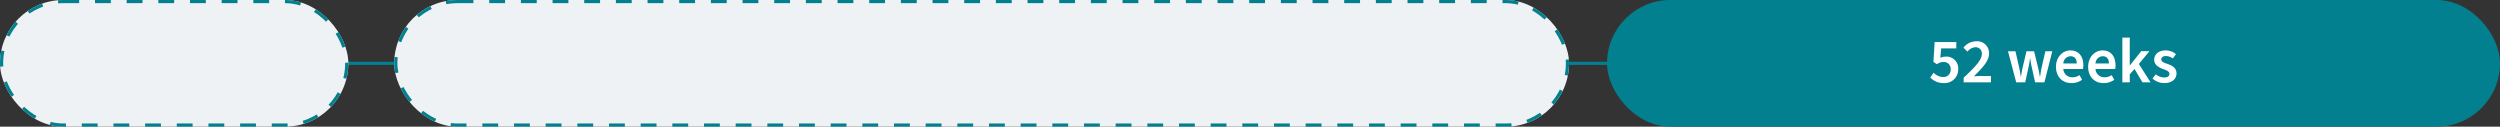
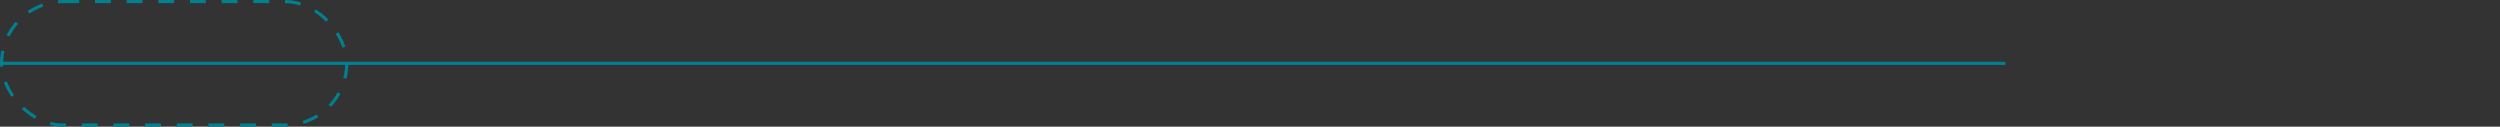
<svg xmlns="http://www.w3.org/2000/svg" width="789.5" height="40" viewBox="0 0 789.5 40">
  <rect x="0" y="0" width="789.5" height="40" fill="#333333" stroke="none" />
  <g id="Group_2670" data-name="Group 2670" transform="translate(471 -535)">
    <path id="Path_122" data-name="Path 122" d="M705.749,0H.515" transform="translate(-543.425 555)" fill="none" stroke="#028090" stroke-width="1" />
    <g id="_52_weeks" data-name="52 weeks" transform="translate(35.773 535)">
-       <rect id="Rectangle_47" data-name="Rectangle 47" width="282" height="40" rx="20" transform="translate(0.727)" fill="#028090" />
-       <path id="Path_831" data-name="Path 831" d="M25.4,20.24a4.293,4.293,0,0,0,4.5-4.38,3.7,3.7,0,0,0-4-3.98,3.57,3.57,0,0,0-1.66.4l.28-3H29.3v-2H22.46l-.38,6.28,1.12.72a3.223,3.223,0,0,1,2.02-.7,2.144,2.144,0,0,1,2.3,2.34,2.262,2.262,0,0,1-2.42,2.4,4.256,4.256,0,0,1-2.96-1.36l-1.08,1.52A5.839,5.839,0,0,0,25.4,20.24ZM31.62,20h8.62V18H36.98c-.62,0-1.46.06-2.14.12,2.64-2.64,4.8-4.82,4.8-7.2A3.729,3.729,0,0,0,35.6,7.04a5.106,5.106,0,0,0-4.04,2.02l1.26,1.24a3.494,3.494,0,0,1,2.46-1.38,1.937,1.937,0,0,1,2.08,2.16c0,1.9-2.26,4.22-5.74,7.46Zm16.6,0h2.84l1-4.56a23.685,23.685,0,0,0,.5-2.96h.08c.18,1.28.34,2.08.54,2.96l1,4.56h2.94l2.5-9.82h-2.2l-1.16,5.1c-.2.88-.32,1.76-.5,2.92h-.08c-.18-1.16-.36-2.04-.58-2.92l-1.24-5.1h-2.4l-1.2,5.1c-.2.88-.36,1.76-.54,2.92h-.08a27.391,27.391,0,0,0-.5-2.92l-1.16-5.1H45.62Zm17.4.24a5.714,5.714,0,0,0,3.4-1.04l-.8-1.48a4.125,4.125,0,0,1-2.28.68,2.745,2.745,0,0,1-2.84-2.6h6.2a5.288,5.288,0,0,0,.12-1.2c0-2.76-1.44-4.68-4.1-4.68-2.3,0-4.54,1.96-4.54,5.16C60.78,18.36,62.9,20.24,65.62,20.24Zm-2.52-6.2a2.348,2.348,0,0,1,2.28-2.28c1.28,0,1.96.84,1.96,2.28Zm12.68,6.2a5.714,5.714,0,0,0,3.4-1.04l-.8-1.48a4.125,4.125,0,0,1-2.28.68,2.745,2.745,0,0,1-2.84-2.6h6.2a5.288,5.288,0,0,0,.12-1.2c0-2.76-1.44-4.68-4.1-4.68-2.3,0-4.54,1.96-4.54,5.16C70.94,18.36,73.06,20.24,75.78,20.24Zm-2.52-6.2a2.348,2.348,0,0,1,2.28-2.28c1.28,0,1.96.84,1.96,2.28ZM81.74,20h2.34V17.48l1.5-1.7L88.08,20h2.56l-3.68-5.8,3.34-4.04H87.7L84.16,14.6h-.08V5.88H81.74Zm13.24.24c2.5,0,3.86-1.36,3.86-3.06s-1.34-2.48-2.86-3c-1.24-.42-1.94-.7-1.94-1.42,0-.58.44-1.06,1.42-1.06a3.583,3.583,0,0,1,2.2.76l1.02-1.34a4.967,4.967,0,0,0-3.28-1.2c-2.2,0-3.6,1.24-3.6,2.96,0,1.56,1.32,2.38,2.74,2.9,1.1.4,2.06.72,2.06,1.54,0,.66-.5,1.14-1.54,1.14a4.2,4.2,0,0,1-2.76-1L91.26,18.8A5.479,5.479,0,0,0,94.98,20.24Z" transform="translate(81.727 6)" fill="#fff" />
-     </g>
+       </g>
    <g id="Rectangle_1468" data-name="Rectangle 1468" transform="translate(-471 535)" fill="#eef2f4" stroke="#028090" stroke-width="1" stroke-dasharray="5">
-       <rect width="110" height="40" rx="20" stroke="none" />
      <rect x="0.5" y="0.5" width="109" height="39" rx="19.5" fill="none" />
    </g>
    <g id="Rectangle_1469" data-name="Rectangle 1469" transform="translate(-346.5 535)" fill="#eef2f4" stroke="#028090" stroke-width="1" stroke-dasharray="5">
-       <rect width="371" height="40" rx="20" stroke="none" />
-       <rect x="0.5" y="0.5" width="370" height="39" rx="19.5" fill="none" />
-     </g>
+       </g>
  </g>
</svg>